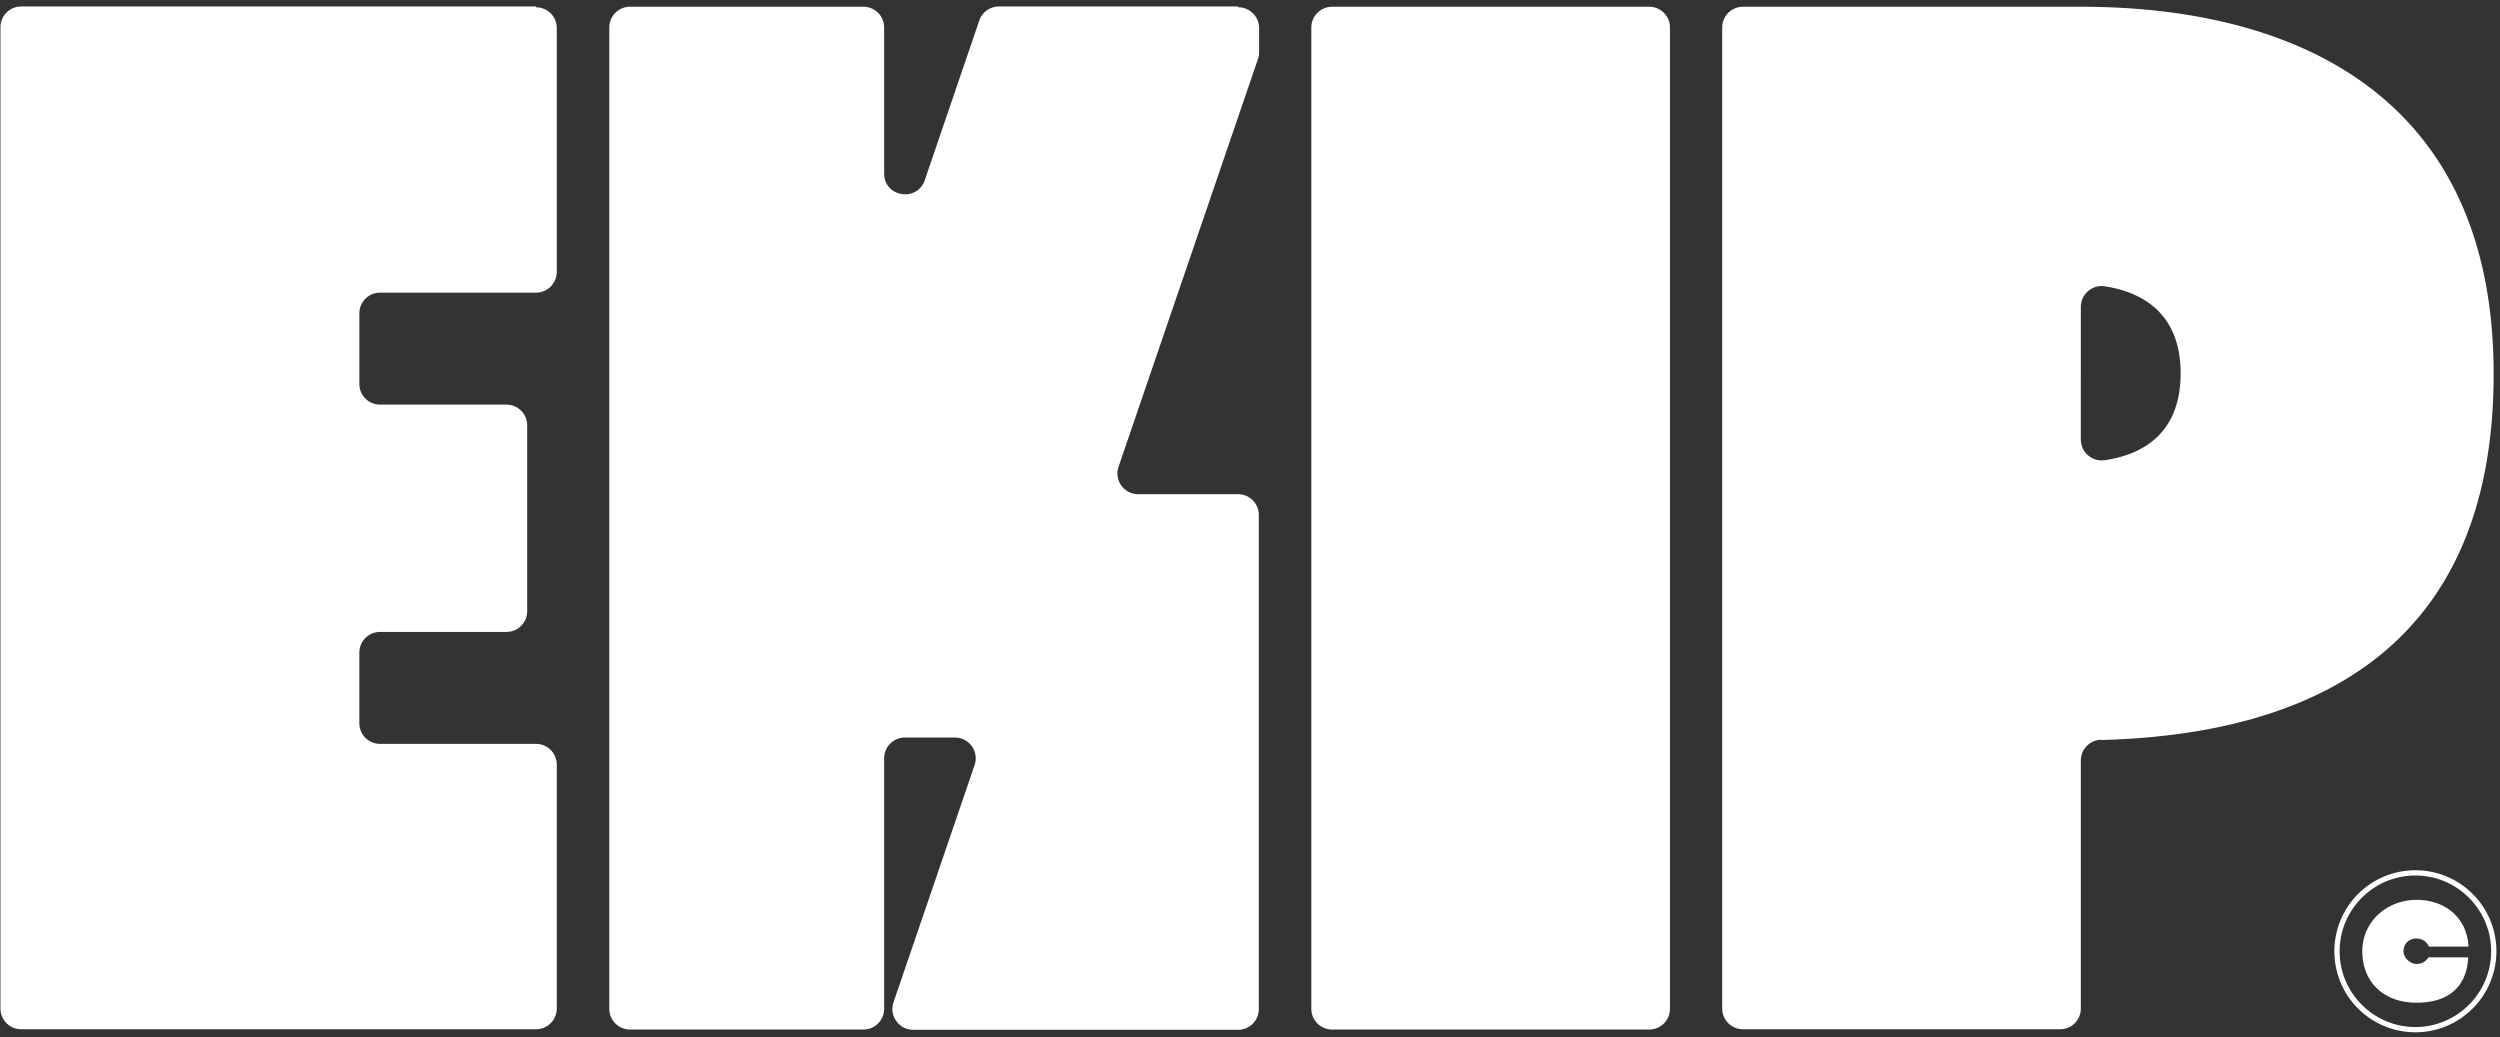
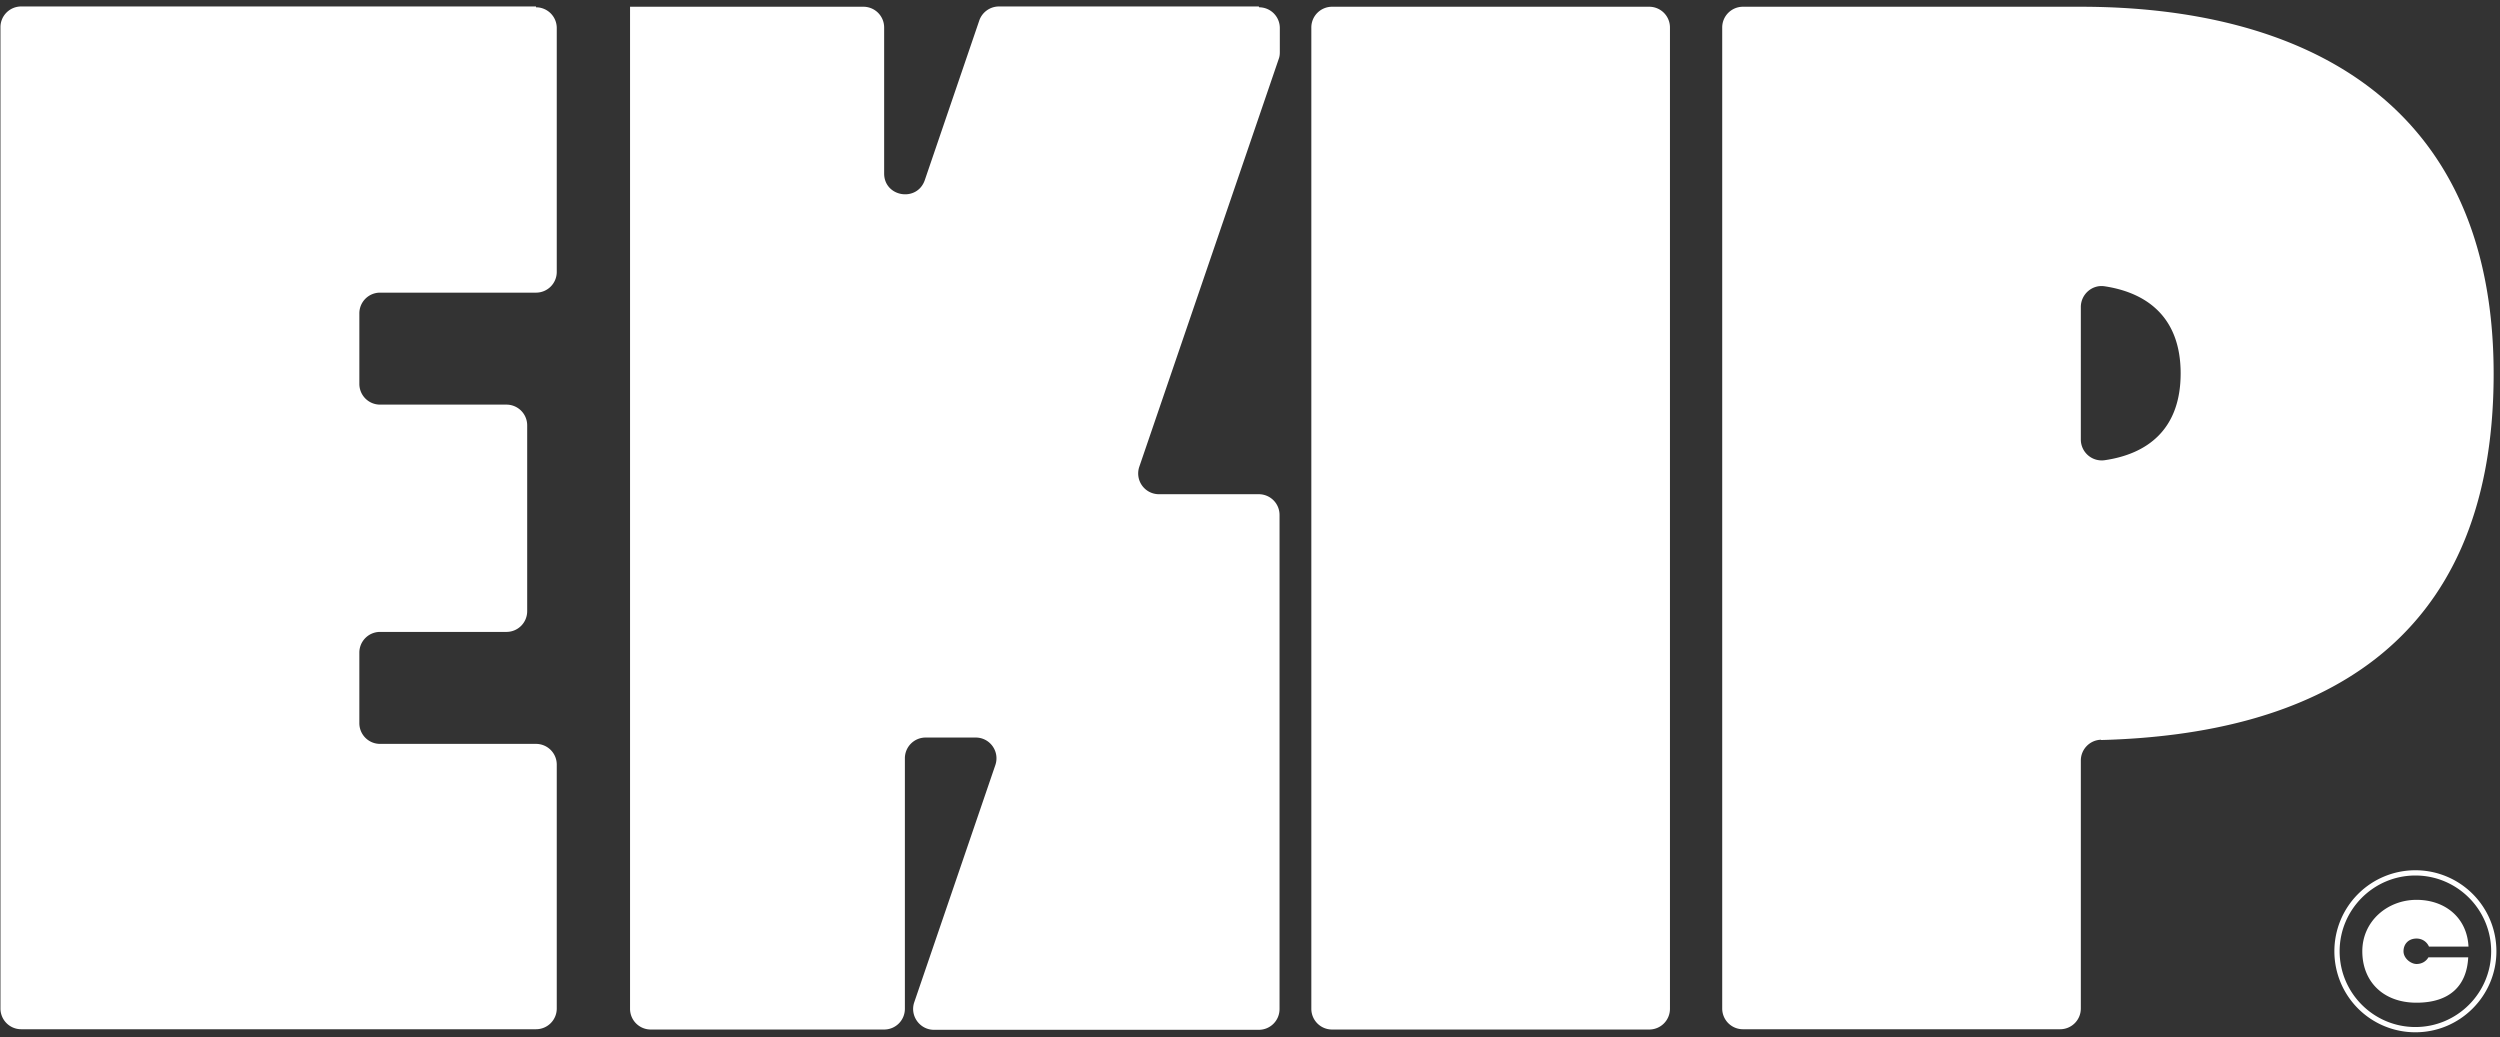
<svg xmlns="http://www.w3.org/2000/svg" width="347" height="144" fill="none">
  <rect width="100%" height="100%" fill="#333333" stroke="none" />
-   <path fill="#fff" d="M231.79 3.815V140.02a2.874 2.874 0 0 1-2.879 2.878h-44.019a2.874 2.874 0 0 1-2.879-2.878V3.815a2.875 2.875 0 0 1 2.879-2.878h44.019a2.875 2.875 0 0 1 2.879 2.878zM74.4.898H2.94A2.874 2.874 0 0 0 .064 3.777V139.98a2.874 2.874 0 0 0 2.878 2.878H74.4a2.874 2.874 0 0 0 2.878-2.878v-33.85a2.874 2.874 0 0 0-2.878-2.878H52.756a2.874 2.874 0 0 1-2.879-2.878v-9.787a2.874 2.874 0 0 1 2.879-2.878h17.538a2.874 2.874 0 0 0 2.879-2.879V59.04a2.874 2.874 0 0 0-2.879-2.878H52.757a2.874 2.874 0 0 1-2.879-2.878v-9.787a2.874 2.874 0 0 1 2.879-2.878H74.4a2.875 2.875 0 0 0 2.878-2.879V3.891A2.874 2.874 0 0 0 74.4 1.014V.898zm97.443 0h-33.197a2.896 2.896 0 0 0-2.725 1.958L128.361 25c-1.075 3.108-5.642 2.341-5.642-.921V3.815a2.874 2.874 0 0 0-2.878-2.878H87.45a2.874 2.874 0 0 0-2.879 2.878V140.02a2.874 2.874 0 0 0 2.879 2.878h32.391a2.874 2.874 0 0 0 2.878-2.878v-34.77a2.875 2.875 0 0 1 2.878-2.879h6.947c1.995 0 3.377 1.957 2.725 3.838l-11.245 32.89c-.653 1.881.767 3.838 2.725 3.838h45.094a2.874 2.874 0 0 0 2.878-2.879V71.476a2.874 2.874 0 0 0-2.878-2.879h-13.855a2.882 2.882 0 0 1-2.724-3.837l19.342-56.57c.115-.307.154-.614.154-.92V3.891a2.875 2.875 0 0 0-2.879-2.878l-.038-.116zm174.659 131.138c0 6.179-5.028 11.245-11.245 11.245a11.236 11.236 0 0 1-11.245-11.245 11.236 11.236 0 0 1 11.245-11.244 11.236 11.236 0 0 1 11.245 11.244zm-.729 0c0-5.795-4.721-10.515-10.516-10.515s-10.516 4.72-10.516 10.515c0 5.796 4.721 10.516 10.516 10.516s10.516-4.72 10.516-10.516zm-10.362-1.765c.844 0 1.458.499 1.727 1.113h5.488c-.192-3.953-3.186-6.486-7.215-6.486-4.03 0-7.523 2.955-7.523 7.138 0 4.184 2.879 7.139 7.523 7.139 4.643 0 6.984-2.38 7.176-6.294h-5.526c-.307.537-.883.921-1.65.921-.768 0-1.804-.768-1.804-1.766 0-.997.691-1.765 1.804-1.765zm-43.79-27.594c-1.573.039-2.802 1.343-2.802 2.879v34.425a2.873 2.873 0 0 1-2.878 2.878h-44.02a2.875 2.875 0 0 1-2.878-2.878V3.815a2.874 2.874 0 0 1 2.878-2.878h46.898c30.012 0 57.299 12.511 57.299 50.966s-25.56 50.045-54.497 50.813v-.039zm11.053-50.85c0-7.83-4.721-11.207-10.554-12.09-1.727-.269-3.301 1.113-3.301 2.878V61a2.9 2.9 0 0 0 3.301 2.878c5.833-.844 10.554-4.183 10.554-12.05z" />
+   <path fill="#fff" d="M231.79 3.815V140.02a2.874 2.874 0 0 1-2.879 2.878h-44.019a2.874 2.874 0 0 1-2.879-2.878V3.815a2.875 2.875 0 0 1 2.879-2.878h44.019a2.875 2.875 0 0 1 2.879 2.878zM74.4.898H2.94A2.874 2.874 0 0 0 .064 3.777V139.98a2.874 2.874 0 0 0 2.878 2.878H74.4a2.874 2.874 0 0 0 2.878-2.878v-33.85a2.874 2.874 0 0 0-2.878-2.878H52.756a2.874 2.874 0 0 1-2.879-2.878v-9.787a2.874 2.874 0 0 1 2.879-2.878h17.538a2.874 2.874 0 0 0 2.879-2.879V59.04a2.874 2.874 0 0 0-2.879-2.878H52.757a2.874 2.874 0 0 1-2.879-2.878v-9.787a2.874 2.874 0 0 1 2.879-2.878H74.4a2.875 2.875 0 0 0 2.878-2.879V3.891A2.874 2.874 0 0 0 74.4 1.014V.898zm97.443 0h-33.197a2.896 2.896 0 0 0-2.725 1.958L128.361 25c-1.075 3.108-5.642 2.341-5.642-.921V3.815a2.874 2.874 0 0 0-2.878-2.878H87.45V140.02a2.874 2.874 0 0 0 2.879 2.878h32.391a2.874 2.874 0 0 0 2.878-2.878v-34.77a2.875 2.875 0 0 1 2.878-2.879h6.947c1.995 0 3.377 1.957 2.725 3.838l-11.245 32.89c-.653 1.881.767 3.838 2.725 3.838h45.094a2.874 2.874 0 0 0 2.878-2.879V71.476a2.874 2.874 0 0 0-2.878-2.879h-13.855a2.882 2.882 0 0 1-2.724-3.837l19.342-56.57c.115-.307.154-.614.154-.92V3.891a2.875 2.875 0 0 0-2.879-2.878l-.038-.116zm174.659 131.138c0 6.179-5.028 11.245-11.245 11.245a11.236 11.236 0 0 1-11.245-11.245 11.236 11.236 0 0 1 11.245-11.244 11.236 11.236 0 0 1 11.245 11.244zm-.729 0c0-5.795-4.721-10.515-10.516-10.515s-10.516 4.72-10.516 10.515c0 5.796 4.721 10.516 10.516 10.516s10.516-4.72 10.516-10.516zm-10.362-1.765c.844 0 1.458.499 1.727 1.113h5.488c-.192-3.953-3.186-6.486-7.215-6.486-4.03 0-7.523 2.955-7.523 7.138 0 4.184 2.879 7.139 7.523 7.139 4.643 0 6.984-2.38 7.176-6.294h-5.526c-.307.537-.883.921-1.65.921-.768 0-1.804-.768-1.804-1.766 0-.997.691-1.765 1.804-1.765zm-43.79-27.594c-1.573.039-2.802 1.343-2.802 2.879v34.425a2.873 2.873 0 0 1-2.878 2.878h-44.02a2.875 2.875 0 0 1-2.878-2.878V3.815a2.874 2.874 0 0 1 2.878-2.878h46.898c30.012 0 57.299 12.511 57.299 50.966s-25.56 50.045-54.497 50.813v-.039zm11.053-50.85c0-7.83-4.721-11.207-10.554-12.09-1.727-.269-3.301 1.113-3.301 2.878V61a2.9 2.9 0 0 0 3.301 2.878c5.833-.844 10.554-4.183 10.554-12.05z" />
</svg>